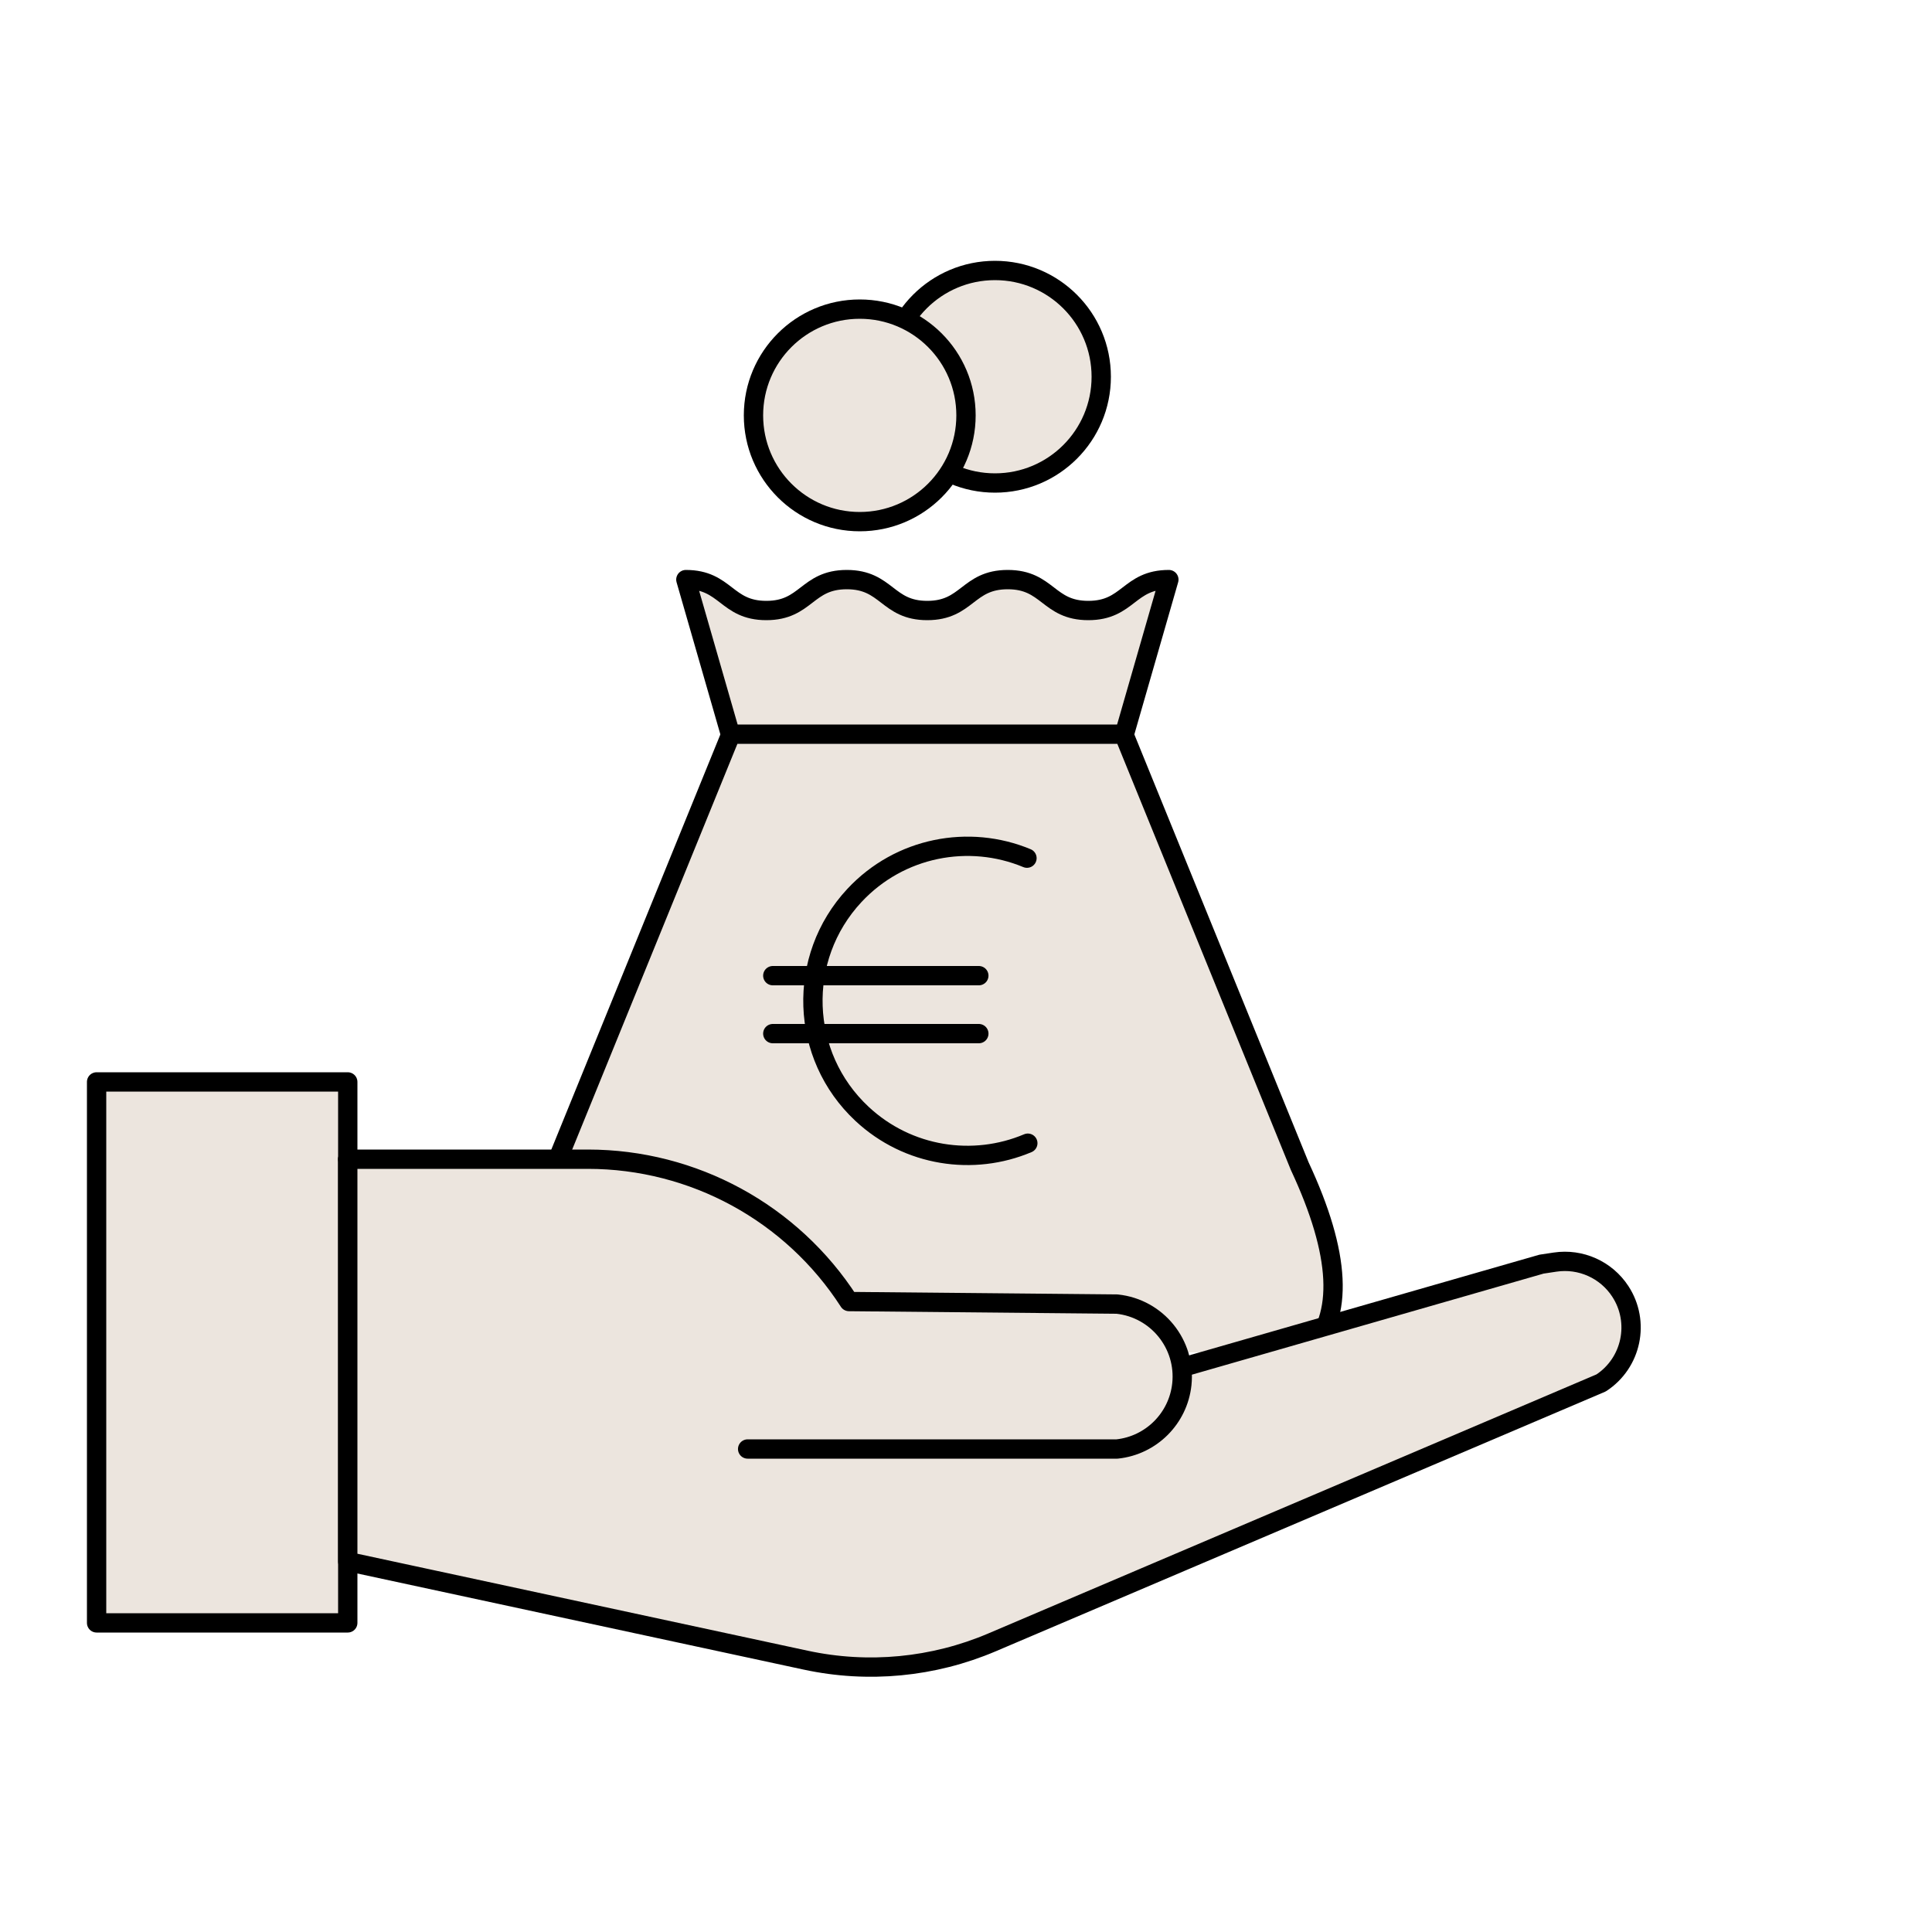
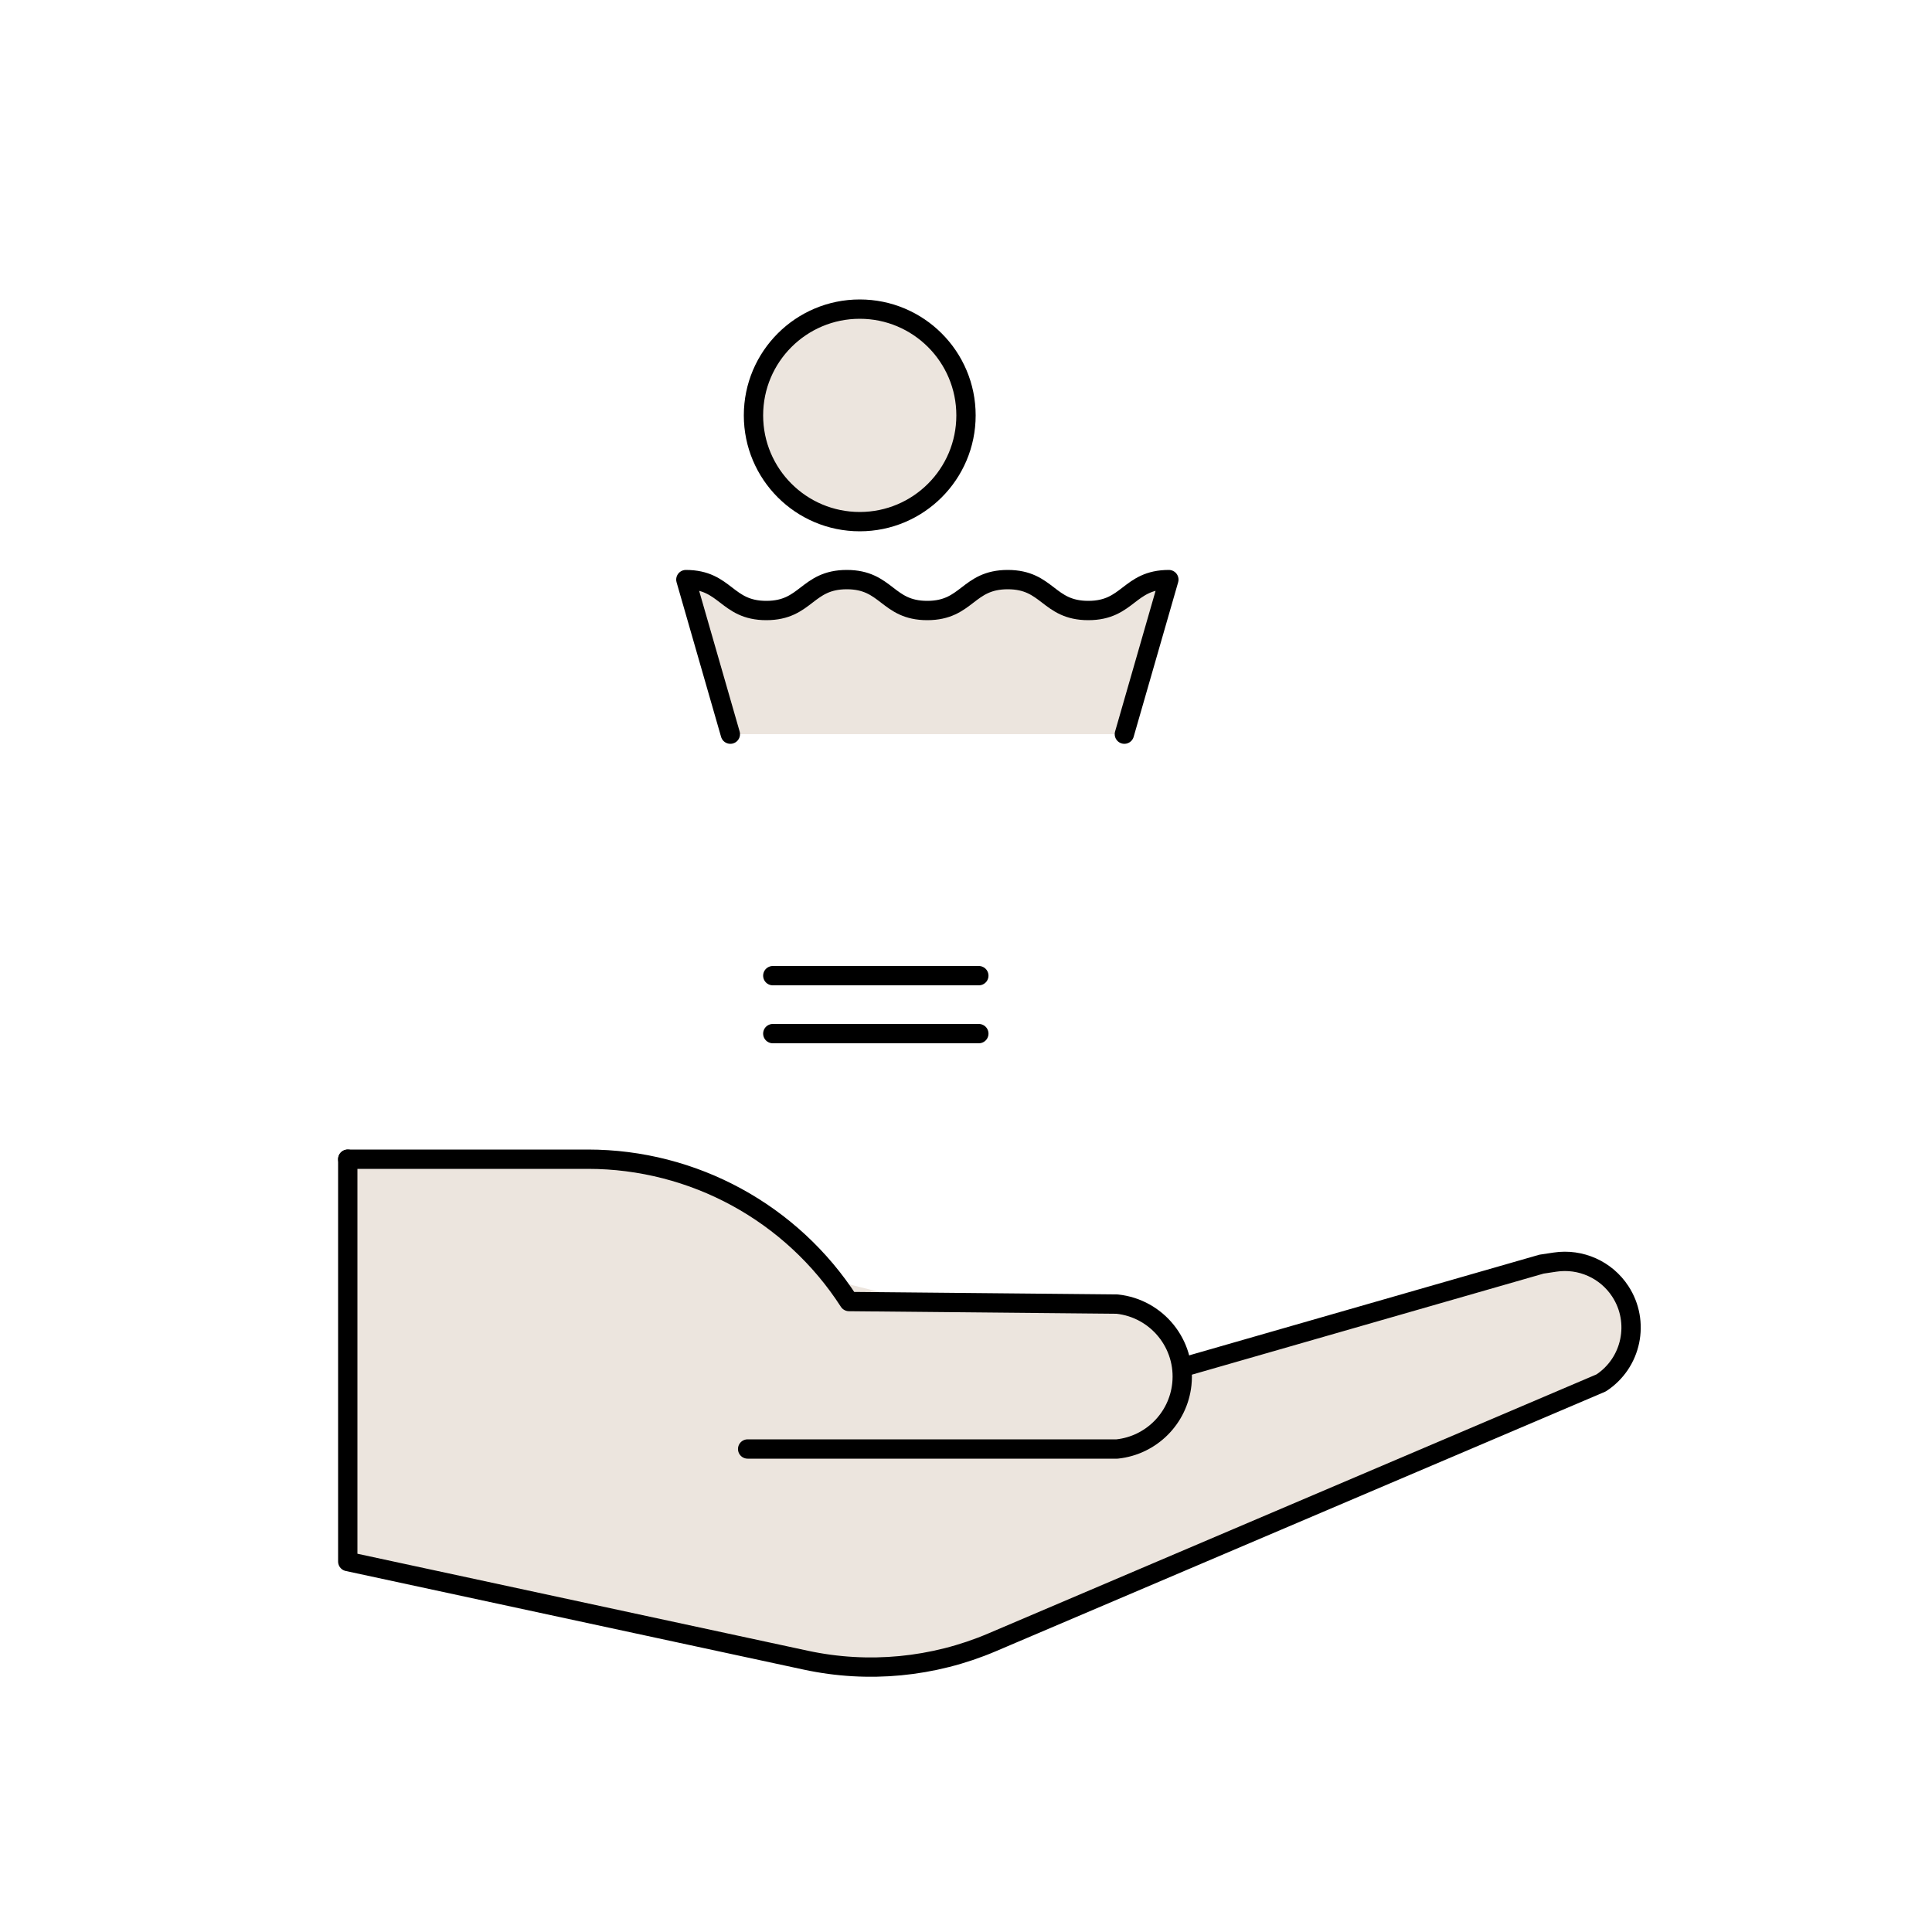
<svg xmlns="http://www.w3.org/2000/svg" width="100px" height="100px" viewBox="0 0 100 100" version="1.1">
  <title>Grunderwerbsteuer</title>
  <g id="Grunderwerbsteuer" stroke="none" stroke-width="1" fill="none" fill-rule="evenodd">
    <g id="Group-Copy" transform="translate(5, 14)" stroke="#000000">
      <path d="M32.803,24 L30.5,16 C32.582,16 32.582,17.6 34.665,17.6 C36.747,17.6 36.747,16 38.83,16 C40.912,16 40.912,17.6 42.994,17.6 C45.077,17.6 45.077,16 47.161,16 C49.246,16 49.246,17.6 51.33,17.6 C53.415,17.6 53.415,16 55.5,16 L53.197,24" id="Stroke-1" fill="#ECE5DE" stroke-linecap="round" stroke-linejoin="round" />
      <g id="Group-2" transform="translate(22, 24)" fill="#ECE5DE" stroke-linecap="round" stroke-linejoin="round">
-         <path d="M1.251,32 C-0.562,30.133 -0.404,26.922 1.724,22.365 L10.832,0 L23,0 L19,0 L31.168,0 L40.276,22.365 C42.404,26.922 42.562,30.133 40.749,32" id="Path-4" />
-       </g>
+         </g>
      <g id="Hand-mit-Herz-Copy" transform="translate(0, 42)" fill="#ECE5DE" stroke-linejoin="round">
-         <rect id="Rectangle" x="0" y="0" width="13" height="28" />
        <path d="M13,4 L13,24.825 L36.705,29.93 C39.936,30.626 43.303,30.305 46.344,29.01 L77.874,15.58 L77.874,15.58 C79.457,14.545 79.901,12.423 78.866,10.839 C78.134,9.719 76.816,9.128 75.492,9.326 L74.788,9.432 L74.788,9.432 L56.179,14.78" id="Path-13" stroke-linecap="round" />
        <path d="M13,4 L25.428,4 C30.893,4 35.983,6.775 38.944,11.368 L38.944,11.368 L38.944,11.368 L52.822,11.5 C54.893,11.721 56.393,13.579 56.172,15.65 C55.983,17.416 54.588,18.812 52.822,19 L52.822,19 L52.822,19 L33.698,19" id="Path-14" stroke-linecap="round" />
      </g>
-       <path d="M47.094,45.502 C50.139,44.371 52.309,41.439 52.309,38 C52.309,33.582 48.727,30 44.309,30 C41.051,30 38.248,31.948 37,34.742" id="Oval" stroke-linecap="round" transform="translate(44.654, 37.751) rotate(-137) translate(-44.654, -37.751) " />
      <g id="Group-3" transform="translate(35, 36)" stroke-linecap="round">
        <line x1="10.664" y1="0.5" x2="0" y2="0.5" id="Path-16" />
        <line x1="10.664" y1="3.5" x2="0" y2="3.5" id="Path-16-Copy" />
      </g>
-       <circle id="Oval-Copy-4" fill="#ECE5DE" cx="46.5" cy="5.5" r="5.5" />
      <circle id="Oval-Copy" fill="#ECE5DE" cx="39.5" cy="7.5" r="5.5" />
    </g>
  </g>
</svg>